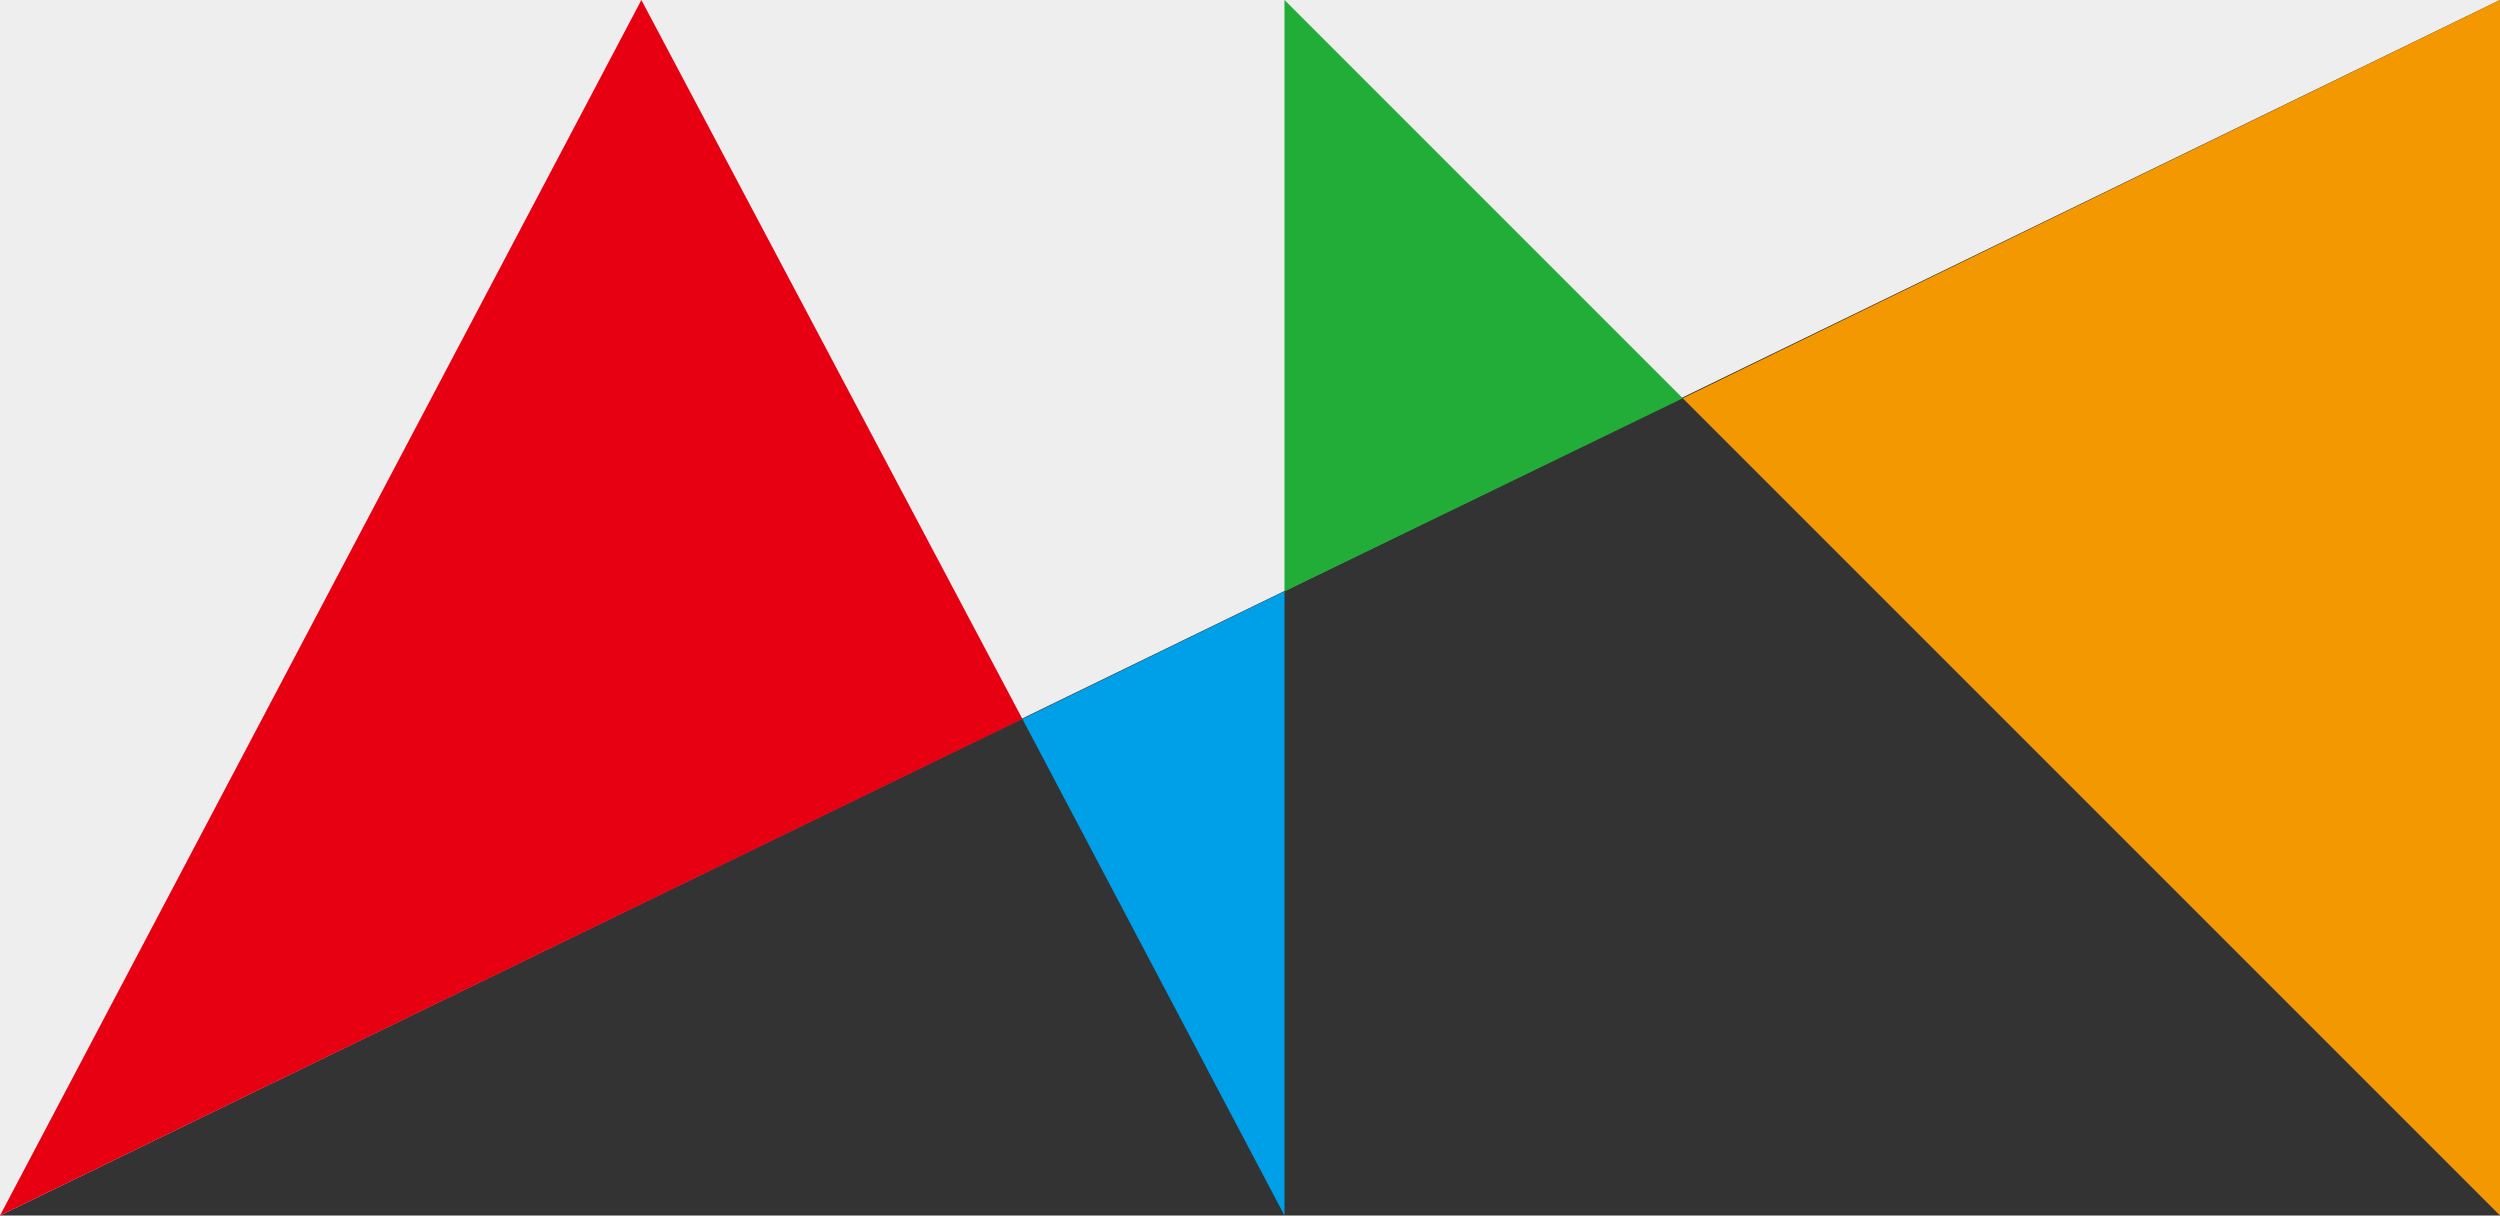
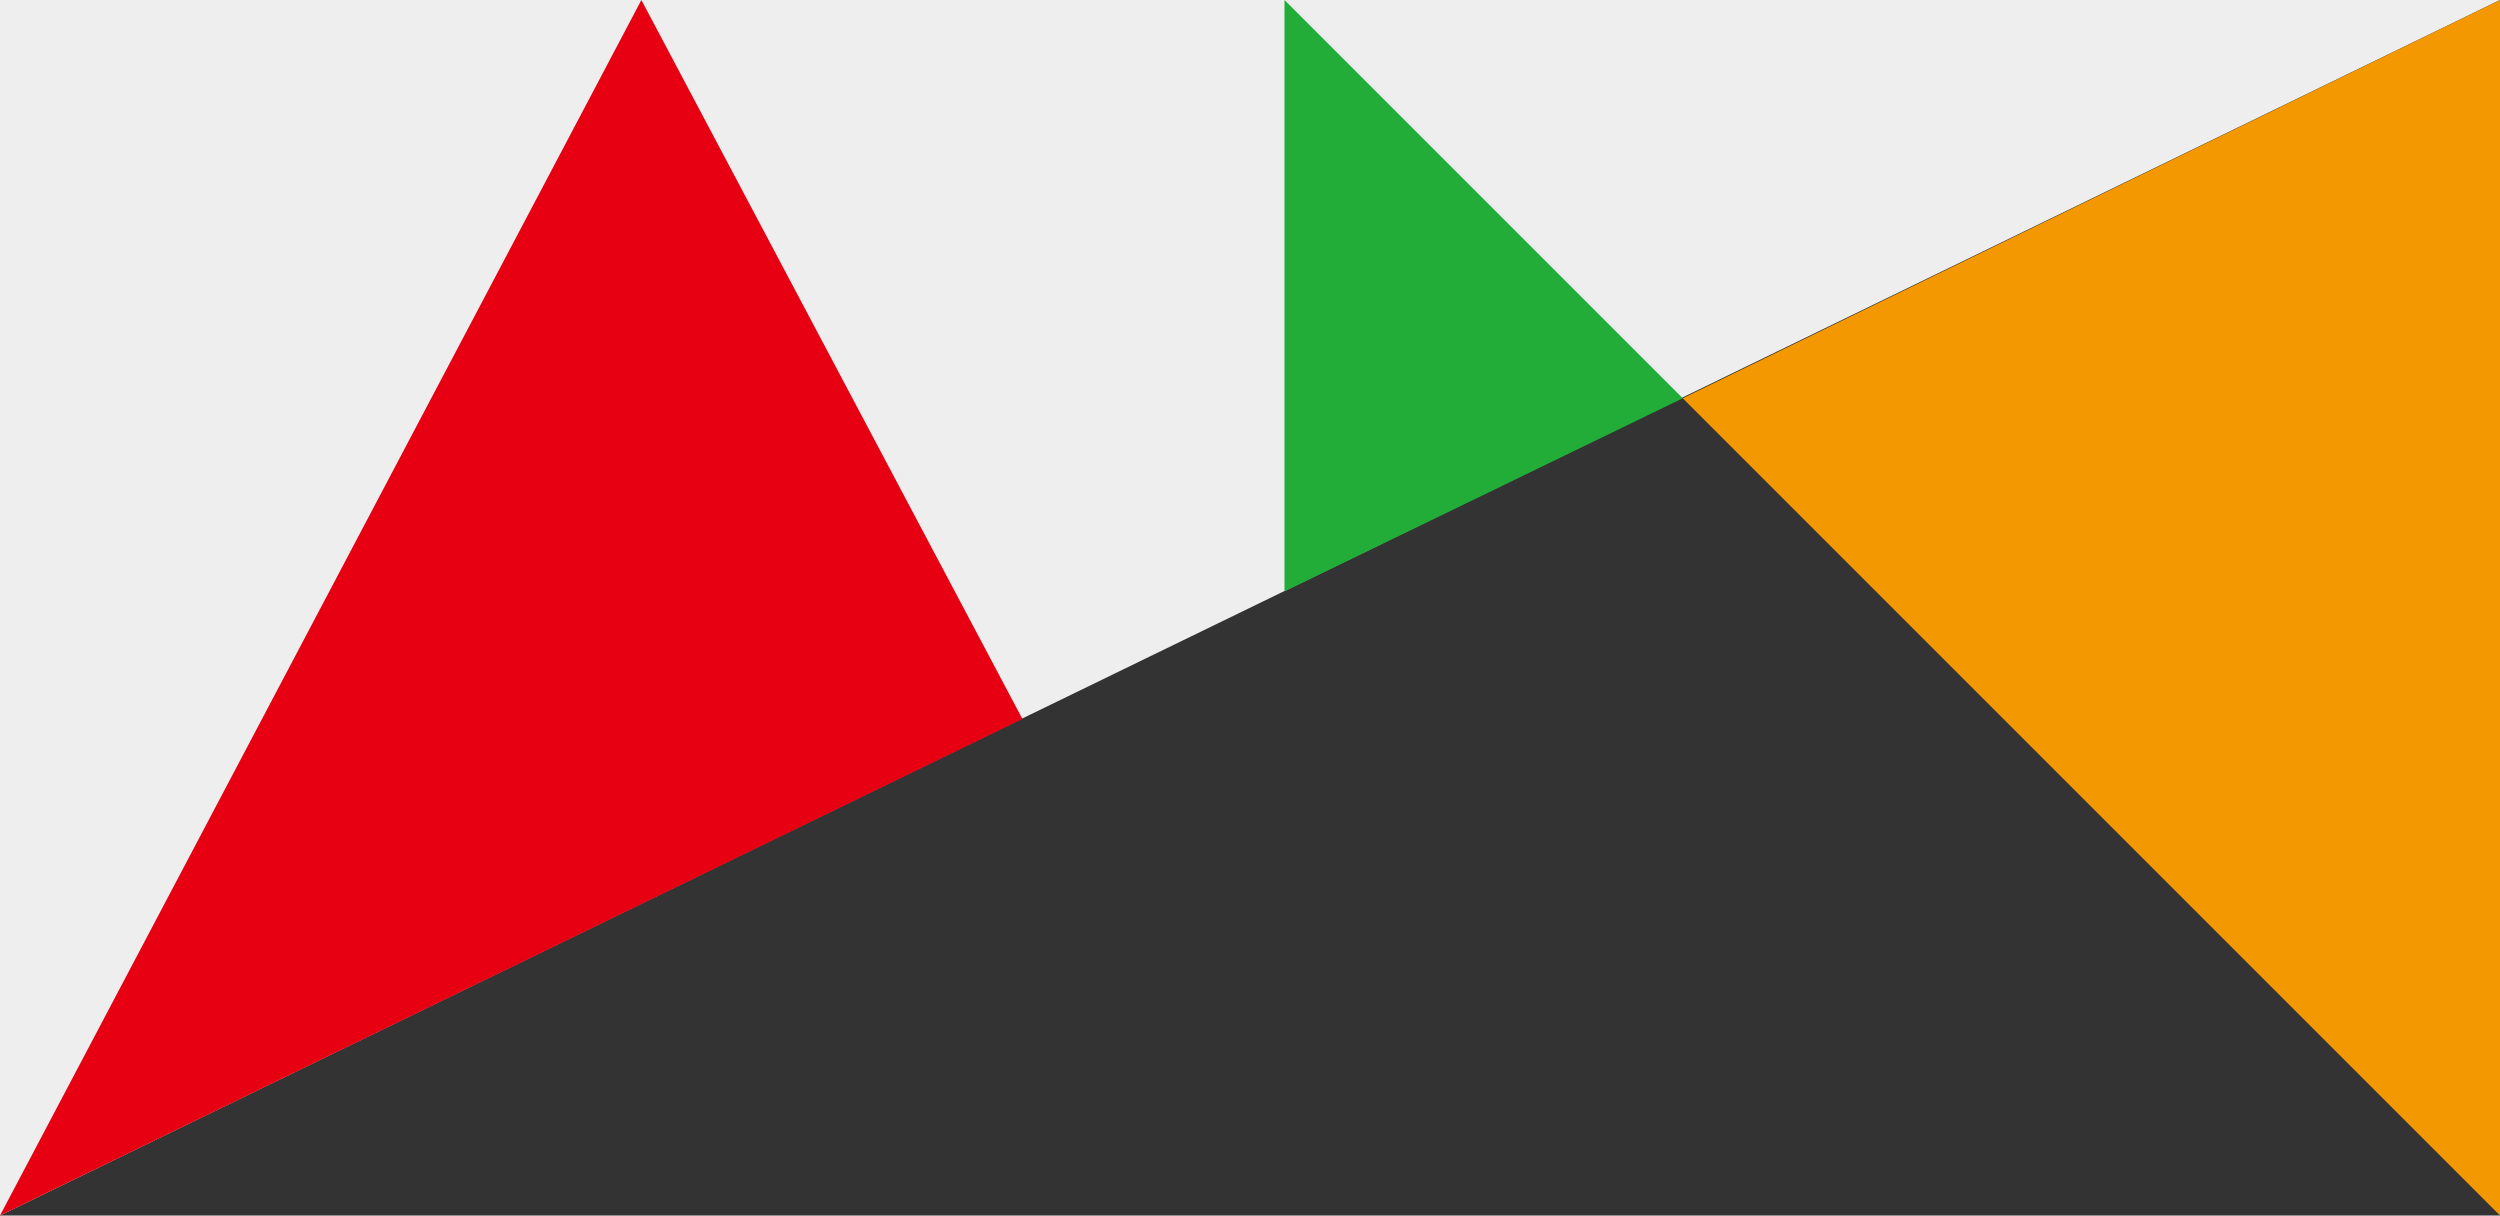
<svg xmlns="http://www.w3.org/2000/svg" id="_レイヤー_2" version="1.1" viewBox="0 0 145 70.5">
  <rect x="0" y="0" width="145" height="70.5" fill="#333333" stroke="none" />
  <defs>
    <style>
      .st0 {
        fill: #e60012;
      }

      .st1 {
        fill: #f39800;
      }

      .st2 {
        fill: #00a0e9;
      }

      .st3 {
        fill: #22ac38;
      }

      .st4 {
        fill: #eee;
      }
    </style>
  </defs>
  <polygon class="st4" points="0 70.5 0 0 145 0 0 70.5" />
  <g id="_レイヤー_1-2">
    <g>
-       <polygon class="st2" points="74.5 70.5 74.5 34.3 59.3 41.7 74.5 70.5" />
      <polygon class="st0" points="0 70.5 59.3 41.7 37.2 0 0 70.5" />
      <polygon class="st3" points="74.5 0 74.5 34.3 97.6 23.1 74.5 0" />
      <polygon class="st1" points="145 0 97.6 23.1 145 70.5 145 0" />
    </g>
  </g>
</svg>